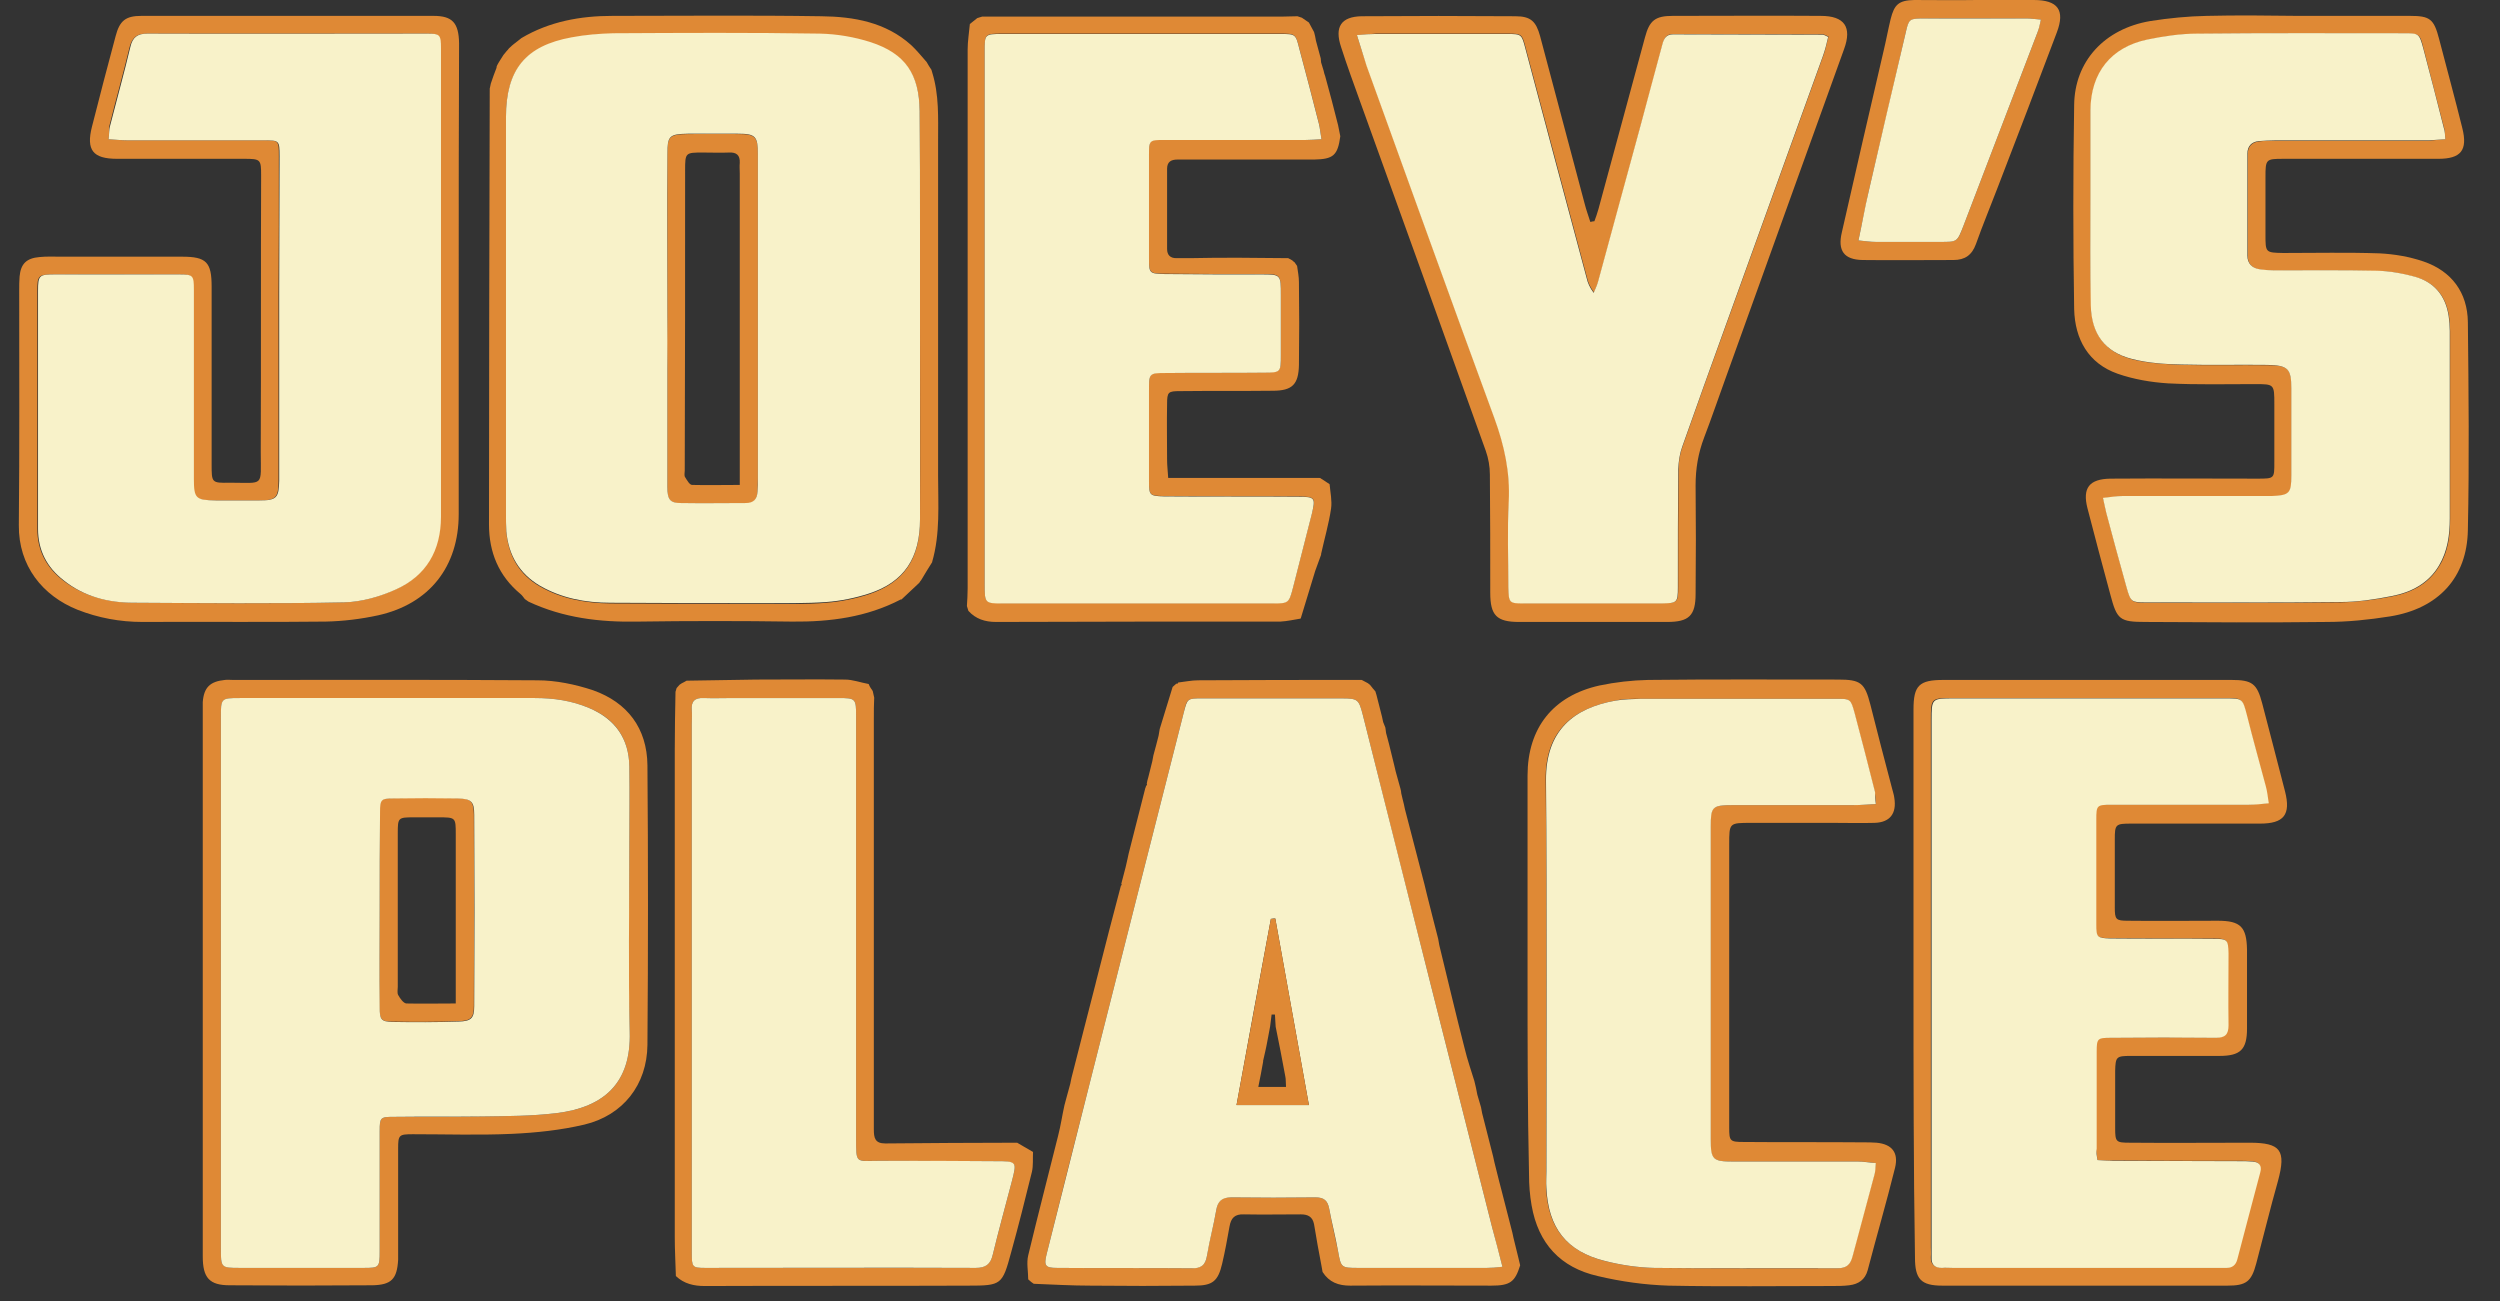
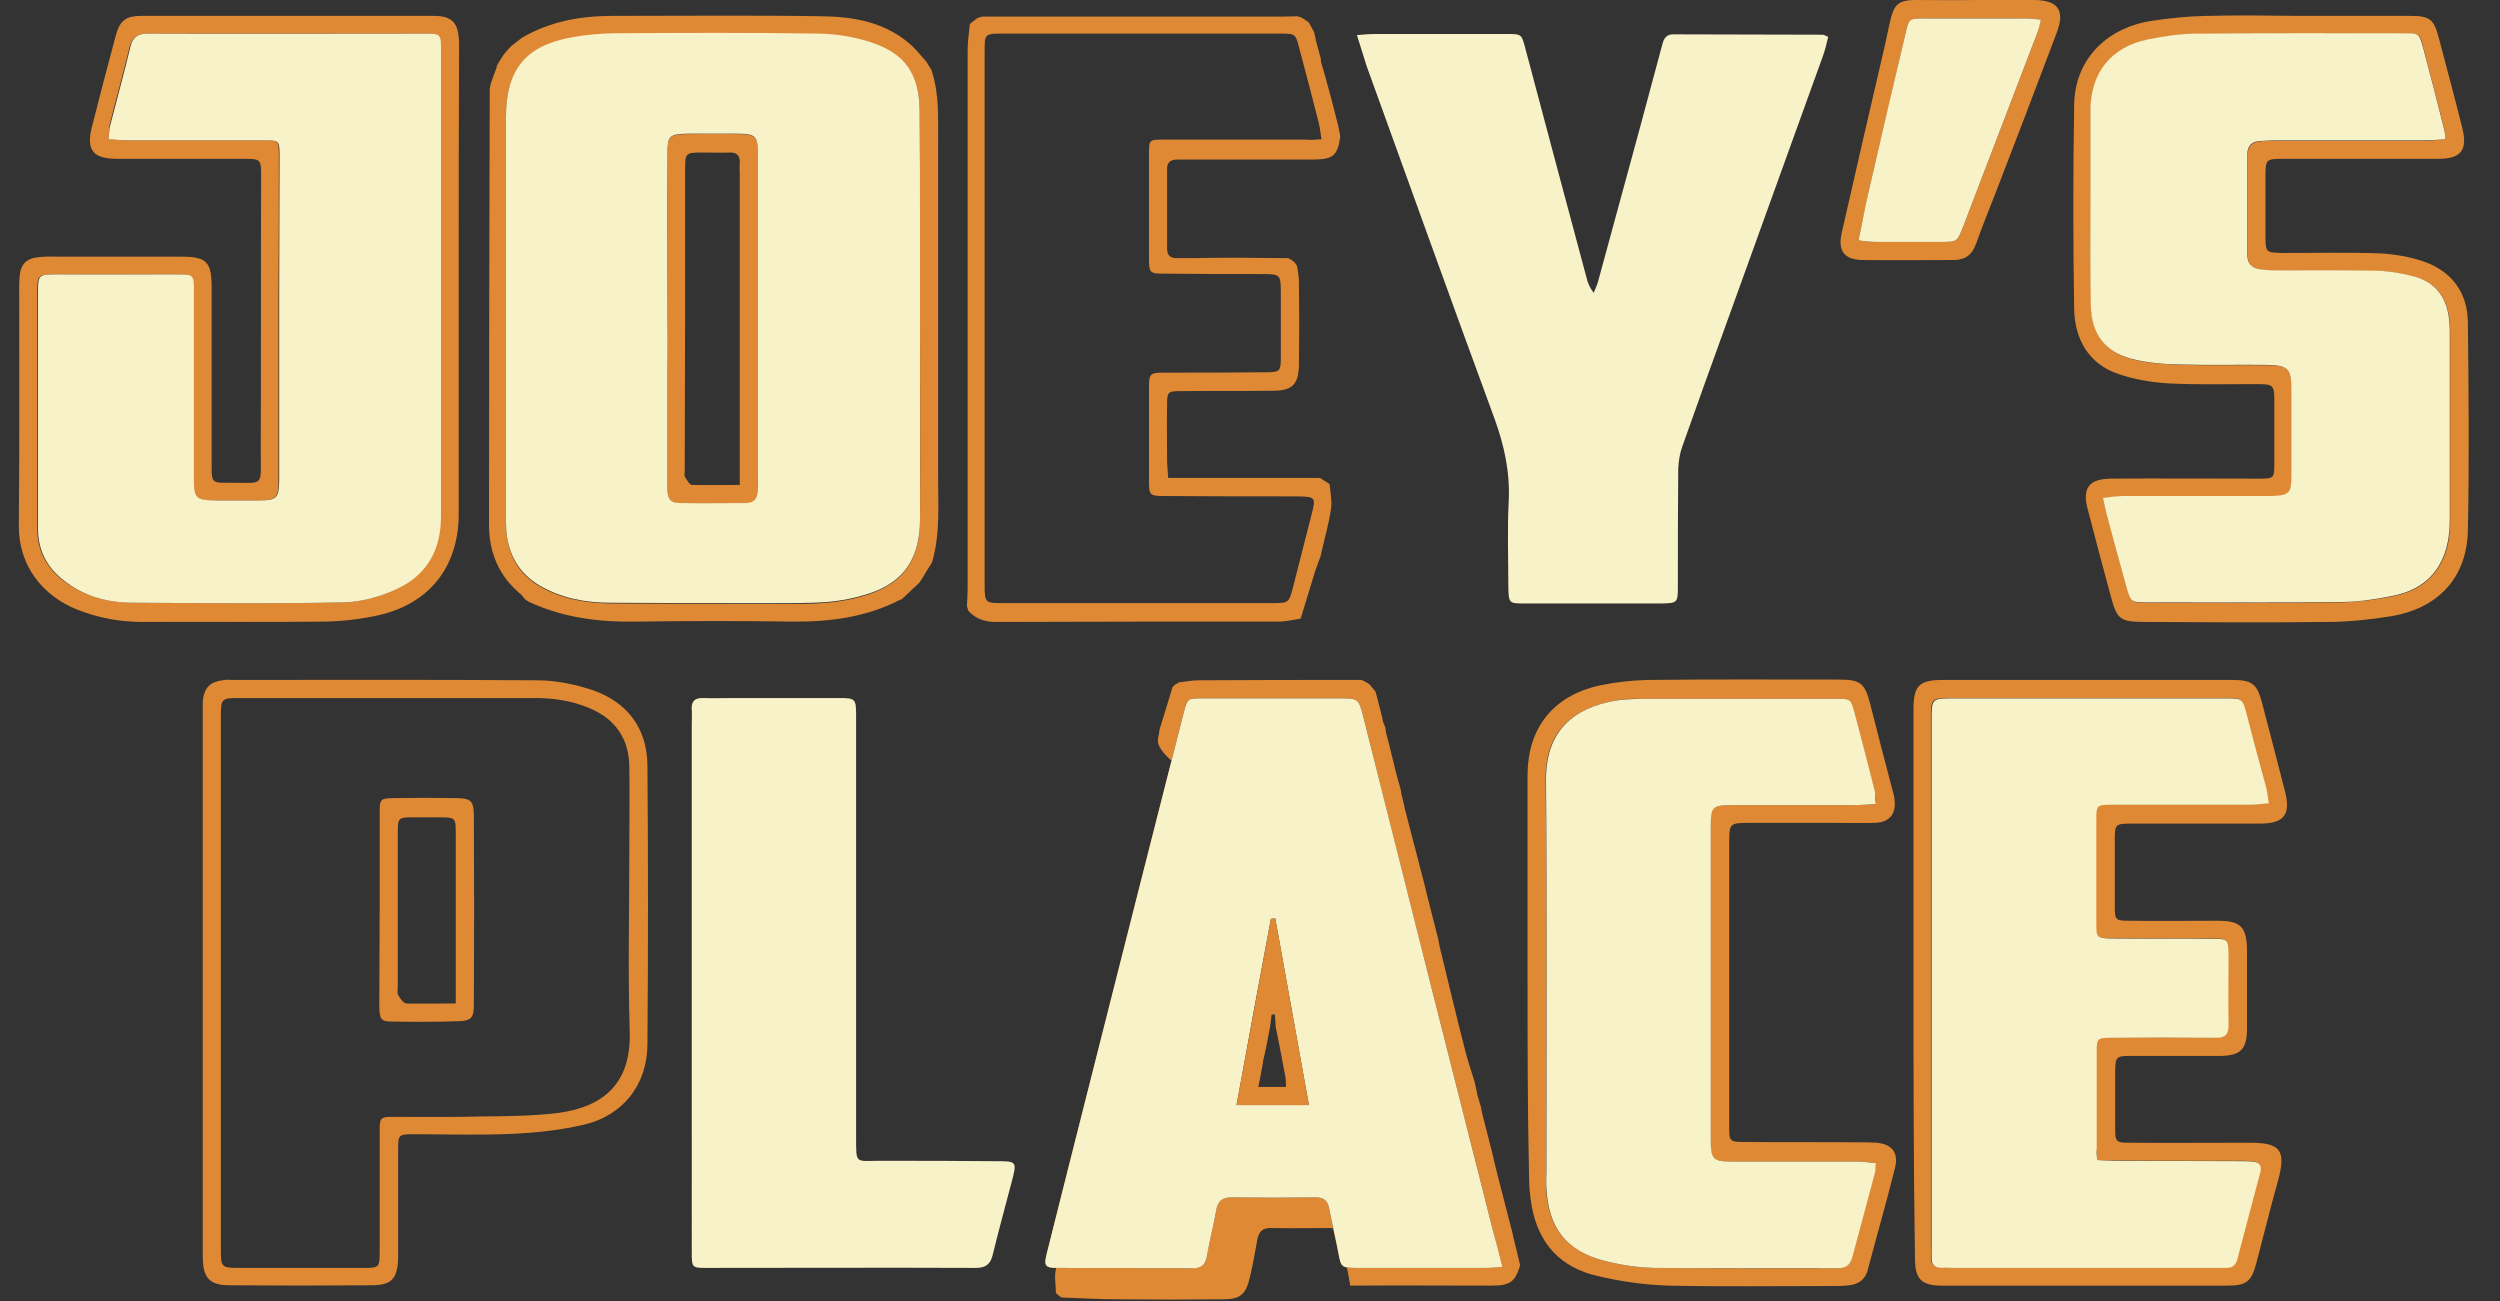
<svg xmlns="http://www.w3.org/2000/svg" version="1.1" id="Livello_1" x="0px" y="0px" viewBox="0 0 676.9 352.3" style="enable-background:new 0 0 676.9 352.3;" xml:space="preserve">
  <rect x="0" y="0" width="676.9" height="352.3" fill="#333333" stroke="none" />
  <style type="text/css">
	.st0{fill:#DF8935;}
	.st1{fill:#F8F2C9;}
</style>
  <g>
    <path class="st0" d="M124.2,76.7c0,20.8,0,41.7,0,62.5c0,14.2-7.9,24.3-21.8,27.4c-4.6,1-9.4,1.6-14.2,1.7   c-16.5,0.2-33.1,0-49.6,0.1c-6.1,0-12-1.1-17.6-3.3c-9.5-3.8-16-11.9-15.9-22.9C5.3,121,5.2,99.8,5.2,78.6c0-1.2,0-2.5,0.1-3.7   c0.3-3.5,1.9-5,5.4-5.3c1.9-0.2,3.9-0.1,5.9-0.1c10.9,0,21.8,0,32.7,0c6.6,0,8,1.5,8,8.1c0,16.1,0,32.1,0,48.2c0,4.9,0,5,4.9,4.9   c9.5,0,8.4,1.3,8.4-8.4c0.1-24.9,0-49.8,0.1-74.7c0-4.5-0.1-4.6-4.8-4.6c-11.4,0-22.8,0-34.2,0c-6.6,0-8.4-2.4-6.8-8.7   c2.1-8.2,4.2-16.4,6.4-24.5c1.1-4.2,2.7-5.5,7-5.5c26.4,0,52.7,0,79.1,0c5.1,0,6.8,1.9,6.9,7.4C124.2,33.3,124.2,55,124.2,76.7z    M29.4,37.7c1.9,0.1,3.4,0.3,5,0.3c12.3,0,24.5,0,36.8,0c4.3,0,4.3,0,4.3,4.3c0,12.5,0,25-0.1,37.5c0,16.8,0,33.6,0,50.4   c0,4.6-0.7,5.3-5.4,5.3c-3.9,0-7.8,0-11.8,0c-5.4,0-5.9-0.5-5.9-5.9c0-17,0-34.1,0-51.1c0-4-0.2-4.2-4.1-4.2   c-11.2,0-22.3-0.1-33.5,0c-4.4,0-4.6,0.3-4.6,4.5c0,21.5,0,42.9,0,64.4c0,5.8,2.4,10.4,6.9,13.9c5.5,4.3,12.1,6,18.9,6.1   c19,0.1,38,0.3,57-0.1c4.8-0.1,9.8-1.5,14.1-3.5c8.2-3.7,12.2-10.5,12.2-19.7c0-31.8,0-63.5,0-95.3c0-10.5,0-21.1,0-31.6   c0-3.6-0.3-3.9-3.7-3.9c-25.3,0-50.5,0-75.8,0c-2.7,0-3.9,1.1-4.6,3.6c-1.7,7.1-3.7,14.2-5.5,21.4C29.5,35.1,29.6,36.2,29.4,37.7z" />
    <path class="st0" d="M348.8,69.9c0.4,0.2,0.7,0.4,1.1,0.6c0.2,0.2,0.4,0.4,0.6,0.5c0.2,0.3,0.5,0.7,0.7,1c0.2,1.5,0.5,2.9,0.5,4.4   c0.1,7.5,0.1,15,0,22.4c-0.1,5.3-1.8,7-7.1,7c-8.3,0.1-16.7,0-25,0.1c-3.3,0-3.6,0.2-3.6,3.5c-0.1,5,0,10.1,0,15.1   c0,1.6,0.2,3.1,0.3,4.9c2.8,0,5.2,0,7.6,0c0.6,0,1.1,0,1.7,0c9.2,0,18.5,0,27.7,0c1.3,0,2.7,0,4,0l0.3,0.1l0.1,0.1   c0.3,0.2,0.5,0.3,0.8,0.5c0.5,0.3,1,0.7,1.5,1c0.2,2.2,0.7,4.5,0.4,6.6c-0.6,4.1-1.8,8.2-2.7,12.3v0.2c-0.5,1.5-1.1,2.9-1.6,4.4   c-1.3,4.3-2.6,8.5-3.9,12.8l-0.1,0.1c-1.8,0.3-3.6,0.7-5.4,0.8c-25.7,0-51.3,0-77,0.1c-3,0-5.5-0.8-7.5-3c-0.1-0.4-0.3-0.9-0.4-1.3   c0.1-1.6,0.2-3.2,0.2-4.8c0-48.6,0-97.3,0-145.9c0-2.3,0.4-4.6,0.6-6.9c0.7-0.5,1.3-1.1,2-1.6c0.4-0.1,0.9-0.3,1.3-0.4   c27,0,54,0,81,0c1.5,0,2.9-0.1,4.4-0.1c0.4,0.1,0.8,0.3,1.2,0.4c0.6,0.4,1.3,0.9,1.9,1.3c0.5,0.9,1,1.8,1.4,2.6   c0.2,0.8,0.4,1.5,0.5,2.3c0.4,1.6,0.9,3.2,1.3,4.8c0,0.4,0.1,0.7,0.1,1.1c0.2,0.8,0.5,1.5,0.7,2.3c0.1,0.5,0.2,0.9,0.4,1.4   c1.2,4.4,2.4,8.8,3.5,13.3c0.2,1,0.4,2,0.6,3c-0.7,5.2-1.9,6.2-7.1,6.3c-9.5,0-19.1,0-28.6,0c-2.8,0-5.6,0-8.4,0   c-1.7,0-2.8,0.6-2.8,2.5c0,7.2,0,14.4,0,21.7c0,1.7,0.9,2.5,2.5,2.5c1.2,0,2.4,0,3.7,0C331,69.7,339.9,69.8,348.8,69.9z    M357.8,37.7c-0.3-1.7-0.4-3.1-0.7-4.3c-1.7-6.8-3.5-13.5-5.3-20.3c-1-4-1.1-4-5.2-4c-25.1,0-50.3,0-75.4,0c-4.4,0-4.6,0.1-4.6,4.5   c0,15,0,29.9,0,44.9c0,33.2,0,66.5,0,99.7c0,5,0.1,5.1,4.8,5.1c24.4,0,48.8,0,73.2,0c4.3,0,4.4-0.1,5.5-4.3   c1.7-6.6,3.4-13.3,5.1-20c1.1-4.3,0.9-4.5-3.7-4.6c-12.1,0-24.3,0-36.4-0.1c-3.8,0-4-0.3-4-4c0-8.2,0-16.4,0-24.6   c0-4.7,0-4.8,4.6-4.8c8.8,0,17.7,0,26.5-0.1c4.6,0,4.6-0.1,4.6-4.8c0-5.4,0-10.8,0-16.2c0-5.6,0-5.6-5.4-5.6   c-8.7,0-17.4,0-26.1-0.1c-4,0-4.2-0.2-4.2-4.2c0-9.3,0-18.6,0-28c0-4.1,0-4.1,4.1-4.1c12.8,0,25.5,0,38.3,0   C354.8,38,356.1,37.8,357.8,37.7z" />
-     <path class="st0" d="M431.7,59.9c0.4-1.1,0.8-2.2,1.1-3.3c4.2-15.5,8.4-31,12.6-46.5c1.2-4.5,2.7-5.8,7.5-5.8   c13.4,0,26.7-0.1,40.1,0c6.4,0,8.5,3,6.3,9c-10.6,29.5-21.3,59-31.9,88.6c-2,5.5-3.9,11.1-6,16.6c-1.6,4.2-2.3,8.4-2.3,12.9   c0.1,9.8,0.1,19.6,0,29.4c0,5.9-1.8,7.6-7.7,7.6c-13.4,0-26.7,0-40.1,0c-6.1,0-7.8-1.8-7.8-7.9c0-10.7,0-21.3-0.1-32   c0-2.2-0.4-4.4-1.1-6.4c-11.3-31.5-22.6-63-34-94.5c-1.8-5-3.6-9.9-5.2-14.9c-1.8-5.4,0-8.2,5.6-8.3c13.9-0.1,27.7-0.1,41.6,0   c4.2,0,5.6,1.4,6.7,5.4c4,15.2,8.1,30.3,12.1,45.5c0.4,1.6,1,3.2,1.5,4.8C431,60,431.4,59.9,431.7,59.9z M367.4,9.5   c1,3.2,1.8,5.7,2.7,8.2c11.5,31.8,22.9,63.7,34.6,95.4c2.7,7.4,4.3,14.7,3.9,22.6c-0.4,7.7-0.1,15.4-0.1,23.2   c0,4.3,0.1,4.4,4.3,4.4c12.4,0,24.8,0,37.2,0c4.2,0,4.4-0.2,4.4-4.4c0-10.7,0-21.3,0.1-32c0-2,0.4-4.2,1.1-6.1   c3.9-11.1,7.9-22.2,11.9-33.2c8.7-24.2,17.5-48.4,26.2-72.6c0.6-1.6,0.9-3.4,1.4-5.1c-0.8-0.3-1.2-0.6-1.5-0.6   c-13.5,0-27-0.1-40.5-0.1c-1.9,0-2.5,1.1-2.9,2.7c-2,7.6-4,15.2-6.1,22.7c-3.7,13.8-7.5,27.7-11.3,41.5c-0.3,1-0.8,2-1.2,3.1   c-1.1-1.5-1.6-2.7-1.9-4c-5.5-20.7-11.1-41.4-16.6-62.2c-1-3.8-1-3.9-4.9-3.9c-11.9,0-23.8,0-35.7,0C371,9.2,369.7,9.4,367.4,9.5z" />
    <path class="st0" d="M622.3,4.3c10.1,0,20.1,0,30.2,0c5.4,0,6.5,0.8,7.9,6.2c2.1,8.1,4.3,16.1,6.3,24.2c1.5,6-0.4,8.3-6.5,8.3   c-14,0-28,0-41.9,0c-4.8,0-4.9,0.1-4.9,5c0,5.2,0,10.3,0,15.5c0,4.9,0,4.9,4.8,5c8.7,0,17.4-0.2,26.1,0.1c4,0.2,8.1,0.9,11.9,2.2   c7.6,2.6,11.9,8.4,12,16.4c0.2,18.8,0.4,37.5,0,56.3c-0.2,12.9-8,21.3-21.1,23.4c-5.7,0.9-11.4,1.5-17.2,1.5   c-16.3,0.2-32.6,0.1-48.9,0c-7.1,0-7.8-0.6-9.6-7.4c-2.1-7.8-4.2-15.6-6.2-23.4c-1.4-5.5,0.5-7.9,6.2-8c13.2-0.1,26.5,0,39.7,0   c4.8,0,4.7,0,4.7-4.6c0-5.2,0-10.3,0-15.5c0-5.5,0-5.5-5.3-5.5c-7.8,0-15.7,0.2-23.5-0.2c-4.6-0.3-9.3-1.1-13.6-2.6   c-8-2.8-11.6-9.4-11.8-17.5c-0.3-18.4-0.3-36.8,0-55.2c0.1-11.9,8.2-20.7,20.6-22.8c5.1-0.8,10.2-1.3,15.3-1.4   C605.7,4.1,614,4.2,622.3,4.3L622.3,4.3z M662.1,37.7c-0.1-1.2-0.1-2.1-0.3-2.9c-1.9-7.2-3.7-14.5-5.6-21.7c-1-4-1.1-4-5.3-4   c-18.6,0-37.3-0.1-55.9,0.1c-4.5,0-9.1,0.7-13.5,1.6c-9.9,2.1-15.3,9-15.4,19.1c0,7.8,0,15.7,0,23.5c0,9.8-0.1,19.6,0.1,29.4   c0.2,7.7,3.8,12.6,11.2,14.5c4.3,1.1,8.9,1.3,13.4,1.5c7.7,0.2,15.4,0,23.2,0.1c5.6,0,6.4,0.9,6.5,6.4c0,7.8,0,15.7,0,23.5   c0,4.9-0.5,5.4-5.4,5.6c-1.1,0-2.2,0-3.3,0c-12.4,0-24.8,0-37.1,0c-1.6,0-3.2,0.3-5.2,0.5c0.4,1.8,0.6,3,0.9,4.1   c1.8,6.7,3.6,13.5,5.5,20.2c1.1,3.9,1.3,4,5.3,4c17.5,0,35.1,0.1,52.6-0.1c4.6-0.1,9.3-0.7,13.8-1.6c5.3-1,10-3.4,12.9-8.3   c2.4-3.9,2.9-8.3,2.9-12.7c0-16.9,0-33.8,0-50.8c0-1.3-0.1-2.7-0.3-4c-0.8-5.5-3.9-9.3-9.2-10.7c-3.3-0.9-6.7-1.6-10.1-1.6   c-9.3-0.2-18.6-0.1-27.9-0.1c-1.3,0-2.7-0.1-4-0.3c-2-0.3-3.3-1.5-3.3-3.7c0-9.2,0-18.4,0-27.6c0-2,1.1-3.2,3.1-3.4   c1.5-0.2,2.9-0.2,4.4-0.2c13.9,0,27.7,0,41.6,0C659,38,660.4,37.8,662.1,37.7z" />
    <path class="st0" d="M535.2,0c5.1,0,10.3,0,15.4,0c6.6,0,8.6,2.7,6.3,8.8C551.6,22.9,546.2,37,540.8,51c-1.9,5-4,10-5.8,15.1   c-1.1,3-3,4.3-6.1,4.3c-8.2,0-16.4,0.1-24.6,0c-5-0.1-6.8-2.5-5.6-7.5c3.7-16.4,7.5-32.7,11.3-49.1c0.7-2.9,1.2-5.7,1.9-8.6   c1-4,2.2-5.1,6.4-5.2C523.9,0,529.5,0.1,535.2,0L535.2,0z M503.2,65.1c1.9,0.2,3.3,0.4,4.7,0.4c5.8,0,11.5,0,17.3,0   c4.7,0,4.8,0,6.4-4.3c6.7-17.5,13.4-35,20.1-52.5c0.4-1,0.5-2,0.9-3.4C551,5.2,550,5,548.9,5c-9.4,0-18.9-0.1-28.3,0   c-3.6,0-3.8,0.3-4.6,3.8c-3.3,14.4-6.7,28.9-10.1,43.3C505,56.3,504.2,60.5,503.2,65.1z" />
    <path class="st0" d="M135.1,16.8c0.4-0.6,0.8-1.3,1.2-1.9c0.3-0.4,0.6-0.7,0.9-1.1c0.2-0.2,0.4-0.4,0.6-0.7c0.5-0.5,1.1-1,1.6-1.4   l-0.1,0.1c0.6-0.5,1.3-1,1.9-1.5c7.6-4.5,16-6,24.6-6c18.9,0,37.7-0.2,56.6,0.1c8.8,0.1,17.4,1.6,24.3,7.8c1.5,1.4,2.8,3,4.2,4.6   c0.4,0.7,0.8,1.4,1.3,2.1c0.1,0.2,0.1,0.5,0.2,0.7c1.9,6.1,1.6,12.3,1.6,18.5c0,30.2,0,60.5,0,90.7c0,7.8,0.6,15.7-1.6,23.3v0.1   c-1,1.6-2,3.2-3,4.9c-0.2,0.2-0.3,0.4-0.5,0.7c-1.6,1.5-3.2,3-4.8,4.5h-0.2c-9.2,4.8-19.1,6.1-29.4,6c-13.9-0.2-27.9-0.2-41.8,0   c-10.3,0.2-20.2-1-29.6-5.4c-0.3-0.2-0.7-0.5-1-0.7c-0.4-0.5-0.7-1-1.2-1.4c-5.9-4.9-8.5-11.3-8.5-18.8c0-39.3,0.1-78.7,0.2-118   c0.1-0.5,0.2-0.9,0.3-1.4c0.5-1.5,1-2.9,1.6-4.4l-0.1,0.1C134.5,17.8,134.8,17.3,135.1,16.8z M249.1,85.8c0-7.8,0-15.7,0-23.5   c0-10.7,0-21.3-0.1-32c-0.1-10-3.8-15.6-13.3-18.7c-4.4-1.4-9.1-2.2-13.7-2.3c-18.6-0.3-37.3-0.2-55.9-0.1c-3.8,0-7.6,0.4-11.3,1.1   C142.2,12.6,137,19,137,31.9c0,35.8,0,71.6,0,107.4c0,1.6,0,3.2,0.1,4.8c0.6,6.4,3.4,11.4,9.1,14.7c5.9,3.4,12.4,4.5,19.1,4.6   c13.9,0.1,27.7,0.1,41.6,0.1c5.6,0,11.3,0.2,16.9-0.3c3.9-0.3,7.8-1.1,11.5-2.3c9.5-3.2,13.8-9.6,13.8-20.1   C249.2,122.3,249.1,104.1,249.1,85.8z" />
    <path class="st0" d="M180.7,85.9c0-14.7,0-29.4,0-44.1c0-4.9,0.5-5.4,5.5-5.5c4.5,0,9.1-0.1,13.6,0c4.8,0,5.4,0.7,5.4,5.6   c0,19.1,0,38.2,0,57.4c0,10.1,0,20.1,0,30.2c0,1.2-0.1,2.4-0.1,3.7c-0.1,2-1,3.2-3.2,3.1c-5.9,0-11.8,0.1-17.6,0   c-2.9-0.1-3.6-1-3.6-4.3c0-10.8,0-21.6,0-32.4C180.6,95,180.6,90.4,180.7,85.9C180.6,85.9,180.6,85.9,180.7,85.9z M200.3,131.3   c0-2.1,0-3.5,0-4.9c0-26.5,0-53,0-79.4c0-1-0.1-2,0-2.9c0.1-2.1-0.9-2.9-2.9-2.8c-2.3,0.1-4.7,0-7,0c-4.8,0-4.9,0-4.9,4.8   c0,27.1,0,54.2-0.1,81.3c0,0.6-0.2,1.4,0.1,1.8c0.5,0.8,1.2,2.1,1.9,2.1C191.6,131.4,195.7,131.3,200.3,131.3z" />
    <g>
      <path class="st1" d="M29.4,37.7c0.2-1.5,0.1-2.6,0.4-3.6c1.8-7.1,3.8-14.2,5.5-21.4c0.6-2.6,1.9-3.6,4.6-3.6    c25.3,0.1,50.5,0,75.8,0c3.4,0,3.7,0.3,3.7,3.9c0,10.5,0,21.1,0,31.6c0,31.8,0,63.5,0,95.3c0,9.2-4,16-12.2,19.7    c-4.4,2-9.4,3.4-14.1,3.5c-19,0.4-38,0.2-57,0.1c-6.9,0-13.4-1.7-18.9-6.1c-4.5-3.5-6.9-8.1-6.9-13.9c0-21.5,0-42.9,0-64.4    c0-4.3,0.3-4.5,4.6-4.5c11.2,0,22.3,0,33.5,0c3.9,0,4.1,0.2,4.1,4.2c0,17,0,34.1,0,51.1c0,5.4,0.5,5.8,5.9,5.9c3.9,0,7.8,0,11.8,0    c4.7,0,5.3-0.7,5.4-5.3c0-16.8,0-33.6,0-50.4c0-12.5,0.1-25,0.1-37.5c0-4.3-0.1-4.3-4.3-4.3c-12.3,0-24.5,0-36.8,0    C32.8,38,31.3,37.8,29.4,37.7z" />
-       <path class="st1" d="M357.8,37.7c-1.7,0.1-3,0.2-4.3,0.2c-12.8,0-25.5,0-38.3,0c-4,0-4.1,0.1-4.1,4.1c0,9.3,0,18.6,0,28    c0,4,0.1,4.1,4.2,4.2c8.7,0.1,17.4,0.1,26.1,0.1c5.4,0,5.4,0,5.4,5.6c0,5.4,0,10.8,0,16.2c0,4.7,0,4.8-4.6,4.8    c-8.8,0.1-17.7,0-26.5,0.1c-4.6,0-4.6,0.1-4.6,4.8c0,8.2,0,16.4,0,24.6c0,3.7,0.2,3.9,4,4c12.1,0.1,24.3,0,36.4,0.1    c4.6,0,4.7,0.3,3.7,4.6c-1.7,6.6-3.4,13.3-5.1,20c-1.1,4.2-1.2,4.3-5.5,4.3c-24.4,0-48.8,0-73.2,0c-4.7,0-4.8-0.1-4.8-5.1    c0-33.2,0-66.5,0-99.7c0-15,0-29.9,0-44.9c0-4.4,0.1-4.5,4.6-4.5c25.1,0,50.3,0,75.4,0c4.2,0,4.2,0,5.2,4    c1.8,6.8,3.6,13.5,5.3,20.3C357.4,34.7,357.5,36,357.8,37.7z" />
      <path class="st1" d="M367.4,9.5c2.3-0.2,3.6-0.3,5-0.3c11.9,0,23.8,0,35.7,0c3.9,0,3.9,0.1,4.9,3.9c5.5,20.7,11,41.4,16.6,62.2    c0.3,1.3,0.8,2.5,1.9,4c0.4-1,0.9-2,1.2-3.1c3.8-13.8,7.5-27.7,11.3-41.5c2-7.6,4.1-15.1,6.1-22.7c0.4-1.6,1.1-2.7,2.9-2.7    c13.5,0,27,0.1,40.5,0.1c0.3,0,0.7,0.2,1.5,0.6c-0.4,1.7-0.8,3.4-1.4,5.1c-8.7,24.2-17.5,48.4-26.2,72.6c-4,11.1-8,22.1-11.9,33.2    c-0.7,1.9-1,4-1.1,6.1c-0.1,10.7-0.1,21.3-0.1,32c0,4.2-0.2,4.3-4.4,4.4c-12.4,0-24.8,0-37.2,0c-4.1,0-4.2-0.1-4.3-4.4    c0-7.7-0.3-15.5,0.1-23.2c0.4-7.9-1.2-15.2-3.9-22.6c-11.7-31.8-23.1-63.6-34.6-95.4C369.2,15.2,368.4,12.7,367.4,9.5z" />
      <path class="st1" d="M662.1,37.7c-1.7,0.1-3.1,0.2-4.5,0.3c-13.9,0-27.7,0-41.6,0c-1.5,0-2.9,0.1-4.4,0.2c-2,0.2-3.1,1.4-3.1,3.4    c0,9.2,0,18.4,0,27.6c0,2.2,1.3,3.4,3.3,3.7c1.3,0.2,2.7,0.3,4,0.3c9.3,0,18.6-0.1,27.9,0.1c3.4,0.1,6.8,0.7,10.1,1.6    c5.4,1.5,8.4,5.3,9.2,10.7c0.2,1.3,0.3,2.7,0.3,4c0,16.9,0,33.8,0,50.8c0,4.5-0.6,8.8-2.9,12.7c-2.9,4.9-7.6,7.3-12.9,8.3    c-4.5,0.9-9.2,1.6-13.8,1.6c-17.5,0.2-35.1,0.1-52.6,0.1c-4,0-4.2-0.1-5.3-4c-1.9-6.7-3.7-13.5-5.5-20.2c-0.3-1.2-0.5-2.3-0.9-4.1    c2-0.2,3.6-0.5,5.2-0.5c12.4,0,24.8,0,37.1,0c1.1,0,2.2,0,3.3,0c4.9-0.2,5.4-0.7,5.4-5.6c0-7.8,0-15.7,0-23.5    c0-5.4-0.9-6.3-6.5-6.4c-7.7-0.1-15.5,0.1-23.2-0.1c-4.5-0.1-9.1-0.4-13.4-1.5c-7.4-1.9-11-6.7-11.2-14.5    c-0.2-9.8-0.1-19.6-0.1-29.4c0-7.8,0-15.7,0-23.5c0.1-10.1,5.5-17,15.4-19.1c4.4-0.9,9-1.6,13.5-1.6C613.5,8.9,632.2,9,650.8,9    c4.1,0,4.2,0,5.3,4c1.9,7.2,3.8,14.5,5.6,21.7C662,35.6,662,36.5,662.1,37.7z" />
      <path class="st1" d="M503.2,65.1c1-4.6,1.7-8.8,2.7-13c3.3-14.4,6.7-28.9,10.1-43.3c0.8-3.6,1-3.8,4.6-3.8c9.4,0,18.9,0,28.3,0    c1.1,0,2.1,0.2,3.7,0.3c-0.3,1.4-0.5,2.4-0.9,3.4c-6.7,17.5-13.4,35-20.1,52.5c-1.7,4.4-1.7,4.3-6.4,4.3c-5.8,0-11.5,0-17.3,0    C506.5,65.5,505.1,65.3,503.2,65.1z" />
      <path class="st1" d="M249.1,85.8c0,18.3,0,36.5,0,54.8c0,10.5-4.3,17-13.8,20.1c-3.7,1.2-7.6,2-11.5,2.3    c-5.6,0.4-11.3,0.3-16.9,0.3c-13.9,0-27.7,0-41.6-0.1c-6.7,0-13.2-1.2-19.1-4.6c-5.6-3.3-8.5-8.3-9.1-14.7    c-0.1-1.6-0.1-3.2-0.1-4.8c0-35.8,0-71.6,0-107.4c0-12.8,5.2-19.3,17.8-21.6c3.7-0.7,7.5-1,11.3-1.1c18.6-0.1,37.3-0.2,55.9,0.1    c4.6,0.1,9.3,0.9,13.7,2.3c9.5,3.1,13.2,8.7,13.3,18.7c0.1,10.7,0.1,21.3,0.1,32C249.1,70.1,249.1,78,249.1,85.8z M180.7,85.9    C180.6,85.9,180.6,85.9,180.7,85.9c0,4.5,0,9.1,0,13.6c0,10.8,0,21.6,0,32.4c0,3.3,0.7,4.3,3.6,4.3c5.9,0.1,11.8,0,17.6,0    c2.2,0,3.1-1.1,3.2-3.1c0.1-1.2,0.1-2.4,0.1-3.7c0-10.1,0-20.1,0-30.2c0-19.1,0-38.2,0-57.4c0-4.9-0.6-5.6-5.4-5.6    c-4.5,0-9.1,0-13.6,0c-5,0.1-5.5,0.6-5.5,5.5C180.6,56.5,180.7,71.2,180.7,85.9z" />
    </g>
    <g>
      <path class="st0" d="M518.1,266c0-24.6,0-49.3,0-73.9c0-6.5,1.5-8,8.1-8c26,0,52,0,78,0c5.6,0,6.9,1,8.3,6.3    c2.1,7.9,4.1,15.9,6.2,23.9c1.6,6.3-0.3,8.7-6.8,8.7c-11.6,0-23.3,0-34.9,0c-4.2,0-4.4,0.2-4.4,4.3c0,6.1,0,12.3,0,18.4    c0,3.3,0.3,3.6,3.6,3.6c8.1,0.1,16.2,0,24.3,0c6.2,0,7.8,1.7,7.9,7.9c0,7.1,0,14.2,0,21.3c0,5.7-1.8,7.4-7.5,7.4    c-8,0-15.9,0-23.9,0c-4,0-4.2,0.2-4.3,4.1c0,5.1,0,10.3,0,15.4c0,3.8,0.2,4,4,4c10.8,0.1,21.6,0,32.4,0c8.5,0,9.9,2.1,7.7,10.3    c-2.1,7.4-3.9,14.9-5.9,22.4c-1.3,4.9-2.7,6-7.8,6c-25.7,0-51.5,0-77.2,0c-5.8,0-7.4-1.8-7.4-7.6    C518.1,315.8,518.1,290.9,518.1,266L518.1,266z M567.9,314.1c-0.1-1.3-0.4-2.2-0.4-3.2c0-8.7-0.1-17.4,0-26.1c0-3.8,0.2-3.9,4-3.9    c9.4,0,18.9-0.1,28.3,0c2.5,0,3.5-0.9,3.4-3.4c-0.1-6.5,0-13,0-19.5c0-3.7-0.3-3.9-4.1-3.9c-9.3,0-18.6,0-27.9-0.1    c-3.6,0-3.8-0.3-3.8-3.8c0-9.4,0-18.9,0-28.3c0-4,0.1-4.1,4.2-4.1c12.4,0,24.8,0,37.1,0c1.7,0,3.3-0.2,5.4-0.4    c-0.3-1.8-0.4-3.3-0.8-4.6c-1.7-6.4-3.4-12.8-5.1-19.2c-1.2-4.6-1.1-4.6-5.8-4.6c-24.5,0-49,0-73.6,0c-6,0-6,0-6,6    c0,47.6,0,95.1,0,142.7c0,0.9,0.1,1.7,0,2.6c-0.1,2,0.9,2.9,2.8,2.9c1,0,2,0,2.9,0c24,0,48.1,0,72.1,0c0.6,0,1.2,0,1.8,0    c1.7,0.1,2.8-0.7,3.2-2.4c2.1-7.8,4.1-15.6,6.2-23.5c0.5-1.9-0.3-2.8-2.2-2.9c-1.1-0.1-2.2-0.1-3.3-0.1c-11.4,0-22.8,0-34.2-0.1    C570.9,314.3,569.5,314.2,567.9,314.1z" />
      <path class="st0" d="M413.6,264.4c0-18.1,0-36.3,0-54.4c0-12.9,6.9-21.6,19.5-24.4c4.3-0.9,8.7-1.4,13.1-1.5    c17.2-0.2,34.3-0.1,51.5-0.1c6.1,0,7.2,0.9,8.7,6.7c1.9,7.6,3.9,15.2,5.9,22.8c0.2,0.8,0.5,1.7,0.6,2.5c0.7,4.3-1.2,6.7-5.4,6.8    c-3.7,0.1-7.4,0-11,0c-7.5,0-15,0-22.4,0c-5.9,0-5.9,0-5.9,5.8c0,17.4,0,34.8,0,52.2c0,8.2,0,16.4,0,24.6c0,3.5,0.2,3.8,3.8,3.8    c10.8,0.1,21.6,0,32.4,0.1c1.2,0,2.5,0,3.7,0.1c4.2,0.4,6,2.7,5,6.8c-2.3,9.3-5,18.5-7.4,27.7c-0.7,2.6-2.5,3.8-5,4.1    c-1.6,0.2-3.2,0.2-4.8,0.2c-14.7,0-29.4,0.2-44.1-0.1c-6.4-0.2-12.9-1.1-19.2-2.6c-10.1-2.3-16.1-8.8-17.9-19.1    c-0.5-2.8-0.7-5.6-0.7-8.4C413.6,300.2,413.6,282.3,413.6,264.4z M507.9,217.7c-0.1-1.4-0.1-2.3-0.3-3.2    c-1.8-7.1-3.6-14.2-5.5-21.3c-1.1-4-1.1-4-5.2-4c-17.5,0-35.1,0-52.6,0c-2.3,0-4.7,0-7,0.5c-11.2,2.1-19,8-18.8,21.6    c0.4,35.3,0.1,70.6,0.1,105.9c0,1.5,0,2.9,0,4.4c0.5,10.7,5.4,17.1,15.8,19.8c4.4,1.1,8.9,1.8,13.4,1.9    c16.5,0.2,33.1,0.1,49.6,0.1c2.4,0,3.5-0.9,4.1-3.2c1.9-7.5,4-14.9,6-22.4c0.2-0.8,0.2-1.6,0.3-2.9c-1.7-0.2-3.3-0.4-4.8-0.4    c-11.3,0-22.6,0-33.8,0c-5.6,0-6.1-0.5-6.1-6.1c0-28.2,0-56.4,0-84.6c0-5.4,0.4-5.8,6-5.8c10.9,0,21.8,0,32.7,0    C503.7,217.9,505.7,217.8,507.9,217.7z" />
-       <path class="st0" d="M236.3,187.1c0.1,0.6,0.3,1.2,0.4,1.8c-0.1,1.8-0.1,3.7-0.1,5.5c0,26.8,0,53.7,0,80.5c0,10.3,0,20.6,0,30.9    c0,2.3,0.3,3.8,3.1,3.8c11.9-0.1,23.8-0.2,35.7-0.2c1.4,0.8,2.9,1.7,4.3,2.5c-0.1,1.8,0.1,3.7-0.3,5.4c-1.8,7.3-3.6,14.5-5.6,21.7    c-2.4,8.9-2.6,9.1-11.7,9.1c-23.8,0.1-47.6,0-71.3,0.1c-2.9,0-5.6-0.6-7.8-2.7l0,0c-0.1-3.5-0.3-7.1-0.3-10.6    c0-43.9,0-87.9,0-131.8c0-5.3,0.1-10.5,0.2-15.8c0.1-0.3,0.2-0.7,0.3-1c0.3-0.3,0.5-0.6,0.8-0.9c0.2-0.1,0.4-0.3,0.6-0.4    c0.4-0.2,0.8-0.4,1.3-0.7c6.2-0.1,12.5-0.2,18.7-0.3c8.1,0,16.1-0.1,24.2,0c2.1,0,4.2,0.8,6.4,1.2    C235.5,186,235.9,186.5,236.3,187.1z M187.3,265.9c0,24.4,0,48.8,0,73.2c0,4,0.2,4.2,3.7,4.2c24.4,0,48.8,0,73.2,0    c2.7,0,4-1.1,4.6-3.6c1.6-6.5,3.4-13.1,5.1-19.6c1.5-5.6,1.5-5.6-4.5-5.7c-10.4,0-20.8-0.1-31.3-0.1c-6.6,0-6.3,0.9-6.3-6.3    c0-38,0-76,0-114c0-4.9-0.1-5-4.9-5c-9.4,0-18.9,0-28.3,0c-2.7,0-5.4,0.1-8.1,0c-2.4-0.1-3.4,0.9-3.2,3.3c0.1,1.2,0,2.5,0,3.7    C187.3,219.3,187.3,242.6,187.3,265.9z" />
      <path class="st0" d="M54.9,266.2c0-24.3,0-48.5,0-72.8c0-1.1,0-2.2,0-3.3c0.3-4,2-5.6,6-6c0.7-0.1,1.5,0,2.2,0    c27.5,0,54.9-0.1,82.4,0.1c5,0,10.3,1.1,15.1,2.7c9.3,3.3,14.6,10.3,14.7,20.3c0.2,25.2,0.2,50.5,0,75.7    c-0.1,10.8-6.6,19.1-17.1,21.6c-6.4,1.5-13,2.2-19.6,2.5c-8.9,0.4-17.9,0.1-26.8,0.1c-3.8,0-4,0.2-4,3.9c0,8.9,0,17.9,0,26.8    c0,1.1,0,2.2,0,3.3c-0.3,5.2-1.8,6.8-7,6.9c-12.9,0.1-25.7,0.1-38.6,0c-5.5,0-7.3-2-7.3-7.8C54.9,315.7,54.9,290.9,54.9,266.2    L54.9,266.2z M59.8,265.8L59.8,265.8c0,24,0,48.1,0,72.1c0,5.3,0,5.4,5.2,5.4c11.2,0,22.3,0,33.5,0c4.1,0,4.3-0.1,4.3-4.4    c0-10.9,0-21.8,0-32.7c0-3.6,0.2-3.8,3.7-3.8c8,0,15.9,0.1,23.9-0.1c6.7-0.1,13.5-0.1,20.2-0.9c13.3-1.6,20.3-8.5,19.9-22    c-0.5-16.5-0.1-33.1-0.1-49.7c0-7.4,0.1-14.7,0-22.1c-0.1-7.6-3.8-13-10.9-15.9c-4.7-2-9.6-2.7-14.7-2.7c-26.6,0-53.2,0-79.8,0    c-5.1,0-5.2,0-5.2,5.4C59.8,218.2,59.8,242,59.8,265.8z" />
      <path class="st0" d="M102.8,245.9c0-8.7,0-17.4,0-26.1c0-3.4,0.3-3.6,3.5-3.7c5.9-0.1,11.7-0.1,17.6,0c3.6,0.1,4.3,0.8,4.4,4.4    c0.1,17.3,0.1,34.5,0,51.8c0,3.3-0.8,4.1-4.2,4.2c-6,0.2-12,0.2-18,0.1c-2.9,0-3.3-0.6-3.4-4C102.7,263.8,102.8,254.8,102.8,245.9    L102.8,245.9z M123.4,271.7c0-2,0-3.3,0-4.6c0-13.7,0-27.5,0-41.2c0-4.6,0-4.6-4.8-4.6c-2.2,0-4.4,0-6.6,0c-4.2,0-4.3,0.1-4.3,4.3    c0,13.9,0,27.7,0,41.6c0,0.7-0.2,1.6,0.1,2.2c0.5,0.9,1.4,2.2,2.2,2.3C114.2,271.8,118.5,271.7,123.4,271.7z" />
-       <path class="st0" d="M313.7,199.2c0.1-0.6,0.2-1.2,0.3-1.8c1.2-3.8,2.3-7.6,3.5-11.4c0.3-0.3,0.7-0.6,1-0.9c0.3,0.1,0.4,0,0.5-0.3    c1.8-0.2,3.6-0.6,5.4-0.6c14.8-0.1,29.5-0.1,44.3-0.1c0.6,0.3,1.1,0.6,1.7,0.9c0.2,0.2,0.4,0.3,0.6,0.5c0.5,0.6,0.9,1.2,1.4,1.7    c0.1,0.3,0.2,0.7,0.3,1c0.5,2,1,3.9,1.5,5.9c0.1,0.5,0.2,0.9,0.3,1.4c0.2,0.5,0.4,1,0.6,1.5c0.1,0.5,0.1,1,0.2,1.5    c0.1,0.4,0.2,0.7,0.3,1.1c0.2,0.6,0.3,1.3,0.5,1.9c0.5,1.9,0.9,3.8,1.4,5.7c0.1,0.6,0.3,1.1,0.4,1.7c0.4,1.6,0.9,3.1,1.3,4.7    c0.1,0.4,0.2,0.8,0.2,1.2c0.2,1,0.5,2,0.7,2.9c0.1,0.5,0.2,0.9,0.3,1.4c1.8,6.8,3.5,13.6,5.3,20.4c0.2,0.8,0.4,1.6,0.6,2.5    c1,4.1,2.1,8.2,3.1,12.2c0.1,0.6,0.2,1.1,0.3,1.7c2.3,9.4,4.5,18.8,6.9,28.1c0.7,2.9,1.7,5.8,2.6,8.7c0.3,1.2,0.6,2.5,0.8,3.7    c0.3,1.1,0.7,2.3,1,3.4c0.1,0.5,0.2,1.1,0.3,1.6c1,3.9,2,7.9,3,11.8c0.1,0.5,0.2,0.9,0.3,1.4c0.4,1.7,0.9,3.5,1.3,5.2    c0.2,0.8,0.4,1.5,0.6,2.3c1,3.9,2,7.8,3,11.7c0.1,0.5,0.2,0.9,0.3,1.4c0.4,1.8,0.9,3.5,1.3,5.3c0.2,0.7,0.3,1.4,0.5,2.1    c-1.4,4.5-2.7,5.5-7.8,5.5c-12.7,0-25.5-0.1-38.2,0c-3.2,0-5.7-0.9-7.5-3.7c-0.1-0.6-0.2-1.1-0.3-1.7c-0.7-3.7-1.4-7.4-2-11.2    c-0.4-2.1-1.7-2.7-3.6-2.7c-5.1,0-10.3,0.1-15.4,0c-2.5-0.1-3.5,1-3.9,3.3c-0.6,3.4-1.2,6.7-2,10.1c-1.1,4.7-2.6,5.9-7.4,5.9    c-9.4,0.1-18.8,0.1-28.2,0c-5.1,0-10.2-0.3-15.4-0.5c-0.2-0.2-0.5-0.3-0.7-0.5c-0.3-0.2-0.5-0.5-0.8-0.7l0,0c0-2.2-0.5-4.4,0-6.5    c2.6-10.8,5.4-21.6,8.1-32.4c0.7-2.7,1.1-5.5,1.7-8.2c0.1-0.5,0.3-1,0.4-1.5c0.4-1.5,0.8-2.9,1.2-4.4c0.1-0.5,0.2-1,0.3-1.5    c2.2-8.5,4.3-17,6.5-25.4c0.2-0.7,0.3-1.4,0.5-2c2.1-8.2,4.2-16.5,6.4-24.7l0,0c0.2-0.1,0.3-0.3,0.1-0.5c0.2-0.8,0.4-1.5,0.6-2.3    c0.4-1.5,0.8-3,1.1-4.5c0.1-0.5,0.2-1,0.3-1.4c1.5-5.9,3-11.8,4.5-17.7c0.1-0.2,0.2-0.4,0.2-0.6c0.3-0.2,0.3-0.4,0.2-0.6    c0.1-0.6,0.2-1.1,0.4-1.7c0.4-1.5,0.7-2.9,1.1-4.4c0.1-0.5,0.2-1,0.3-1.6C312.8,202.6,313.3,200.9,313.7,199.2z M406.8,343    c-1-3.9-1.9-7.3-2.8-10.7c-5.5-21.9-11.1-43.7-16.6-65.6c-6.2-24.4-12.3-48.7-18.4-73.1c-1.1-4.2-1.3-4.5-5.7-4.5    c-12.6,0-25.3,0-37.9,0c-3.9,0-4,0-4.9,3.9c-3.9,15.3-7.8,30.6-11.7,46c-4.6,18.3-9.3,36.6-13.9,54.9    c-3.9,15.2-7.7,30.4-11.5,45.6c-0.8,3.2-0.4,3.8,2.8,3.8c12.1,0.1,24.3,0,36.4,0.1c2.5,0,3.8-0.8,4.2-3.4    c0.6-4.1,1.8-8.1,2.5-12.3c0.4-2.5,1.5-3.6,4.1-3.5c7.6,0.1,15.2,0.1,22.8,0c2.3,0,3.3,0.9,3.7,3.1c0.7,3.9,1.6,7.7,2.4,11.5    c0.8,4.4,0.8,4.5,5.4,4.5c11.6,0,23.3,0,34.9,0C403.7,343.3,404.8,343.1,406.8,343z" />
+       <path class="st0" d="M313.7,199.2c0.1-0.6,0.2-1.2,0.3-1.8c1.2-3.8,2.3-7.6,3.5-11.4c0.3-0.3,0.7-0.6,1-0.9c0.3,0.1,0.4,0,0.5-0.3    c1.8-0.2,3.6-0.6,5.4-0.6c14.8-0.1,29.5-0.1,44.3-0.1c0.6,0.3,1.1,0.6,1.7,0.9c0.2,0.2,0.4,0.3,0.6,0.5c0.5,0.6,0.9,1.2,1.4,1.7    c0.1,0.3,0.2,0.7,0.3,1c0.5,2,1,3.9,1.5,5.9c0.1,0.5,0.2,0.9,0.3,1.4c0.2,0.5,0.4,1,0.6,1.5c0.1,0.5,0.1,1,0.2,1.5    c0.1,0.4,0.2,0.7,0.3,1.1c0.2,0.6,0.3,1.3,0.5,1.9c0.5,1.9,0.9,3.8,1.4,5.7c0.1,0.6,0.3,1.1,0.4,1.7c0.4,1.6,0.9,3.1,1.3,4.7    c0.1,0.4,0.2,0.8,0.2,1.2c0.2,1,0.5,2,0.7,2.9c0.1,0.5,0.2,0.9,0.3,1.4c1.8,6.8,3.5,13.6,5.3,20.4c0.2,0.8,0.4,1.6,0.6,2.5    c1,4.1,2.1,8.2,3.1,12.2c0.1,0.6,0.2,1.1,0.3,1.7c2.3,9.4,4.5,18.8,6.9,28.1c0.7,2.9,1.7,5.8,2.6,8.7c0.3,1.2,0.6,2.5,0.8,3.7    c0.3,1.1,0.7,2.3,1,3.4c0.1,0.5,0.2,1.1,0.3,1.6c1,3.9,2,7.9,3,11.8c0.1,0.5,0.2,0.9,0.3,1.4c0.4,1.7,0.9,3.5,1.3,5.2    c0.2,0.8,0.4,1.5,0.6,2.3c1,3.9,2,7.8,3,11.7c0.1,0.5,0.2,0.9,0.3,1.4c0.4,1.8,0.9,3.5,1.3,5.3c0.2,0.7,0.3,1.4,0.5,2.1    c-1.4,4.5-2.7,5.5-7.8,5.5c-12.7,0-25.5-0.1-38.2,0c-0.1-0.6-0.2-1.1-0.3-1.7c-0.7-3.7-1.4-7.4-2-11.2    c-0.4-2.1-1.7-2.7-3.6-2.7c-5.1,0-10.3,0.1-15.4,0c-2.5-0.1-3.5,1-3.9,3.3c-0.6,3.4-1.2,6.7-2,10.1c-1.1,4.7-2.6,5.9-7.4,5.9    c-9.4,0.1-18.8,0.1-28.2,0c-5.1,0-10.2-0.3-15.4-0.5c-0.2-0.2-0.5-0.3-0.7-0.5c-0.3-0.2-0.5-0.5-0.8-0.7l0,0c0-2.2-0.5-4.4,0-6.5    c2.6-10.8,5.4-21.6,8.1-32.4c0.7-2.7,1.1-5.5,1.7-8.2c0.1-0.5,0.3-1,0.4-1.5c0.4-1.5,0.8-2.9,1.2-4.4c0.1-0.5,0.2-1,0.3-1.5    c2.2-8.5,4.3-17,6.5-25.4c0.2-0.7,0.3-1.4,0.5-2c2.1-8.2,4.2-16.5,6.4-24.7l0,0c0.2-0.1,0.3-0.3,0.1-0.5c0.2-0.8,0.4-1.5,0.6-2.3    c0.4-1.5,0.8-3,1.1-4.5c0.1-0.5,0.2-1,0.3-1.4c1.5-5.9,3-11.8,4.5-17.7c0.1-0.2,0.2-0.4,0.2-0.6c0.3-0.2,0.3-0.4,0.2-0.6    c0.1-0.6,0.2-1.1,0.4-1.7c0.4-1.5,0.7-2.9,1.1-4.4c0.1-0.5,0.2-1,0.3-1.6C312.8,202.6,313.3,200.9,313.7,199.2z M406.8,343    c-1-3.9-1.9-7.3-2.8-10.7c-5.5-21.9-11.1-43.7-16.6-65.6c-6.2-24.4-12.3-48.7-18.4-73.1c-1.1-4.2-1.3-4.5-5.7-4.5    c-12.6,0-25.3,0-37.9,0c-3.9,0-4,0-4.9,3.9c-3.9,15.3-7.8,30.6-11.7,46c-4.6,18.3-9.3,36.6-13.9,54.9    c-3.9,15.2-7.7,30.4-11.5,45.6c-0.8,3.2-0.4,3.8,2.8,3.8c12.1,0.1,24.3,0,36.4,0.1c2.5,0,3.8-0.8,4.2-3.4    c0.6-4.1,1.8-8.1,2.5-12.3c0.4-2.5,1.5-3.6,4.1-3.5c7.6,0.1,15.2,0.1,22.8,0c2.3,0,3.3,0.9,3.7,3.1c0.7,3.9,1.6,7.7,2.4,11.5    c0.8,4.4,0.8,4.5,5.4,4.5c11.6,0,23.3,0,34.9,0C403.7,343.3,404.8,343.1,406.8,343z" />
      <path class="st1" d="M567.9,314.1c1.6,0.1,3,0.2,4.4,0.2c11.4,0,22.8,0.1,34.2,0.1c1.1,0,2.2,0,3.3,0.1c1.9,0.1,2.7,1.1,2.2,2.9    c-2.1,7.8-4.1,15.6-6.2,23.5c-0.4,1.7-1.5,2.5-3.2,2.4c-0.6,0-1.2,0-1.8,0c-24,0-48.1,0-72.1,0c-1,0-2-0.1-2.9,0    c-2,0-2.9-0.9-2.8-2.9c0-0.9,0-1.7,0-2.6c0-47.6,0-95.1,0-142.7c0-6,0-6,6-6c24.5,0,49,0,73.6,0c4.6,0,4.6,0,5.8,4.6    c1.6,6.4,3.4,12.8,5.1,19.2c0.4,1.4,0.5,2.8,0.8,4.6c-2,0.2-3.7,0.4-5.4,0.4c-12.4,0-24.8,0-37.1,0c-4.1,0-4.2,0.1-4.2,4.1    c0,9.4,0,18.9,0,28.3c0,3.5,0.2,3.7,3.8,3.8c9.3,0.1,18.6,0,27.9,0.1c3.8,0,4,0.2,4.1,3.9c0,6.5-0.1,13,0,19.5    c0,2.5-0.9,3.4-3.4,3.4c-9.4-0.1-18.9-0.1-28.3,0c-3.8,0-4,0.1-4,3.9c0,8.7,0,17.4,0,26.1C567.5,311.9,567.7,312.8,567.9,314.1z" />
      <path class="st1" d="M507.9,217.7c-2.2,0.1-4.1,0.3-6,0.3c-10.9,0-21.8,0-32.7,0c-5.6,0-6,0.4-6,5.8c0,28.2,0,56.4,0,84.6    c0,5.6,0.5,6.1,6.1,6.1c11.3,0,22.6,0,33.8,0c1.5,0,3.1,0.3,4.8,0.4c-0.1,1.2-0.1,2.1-0.3,2.9c-2,7.5-4,14.9-6,22.4    c-0.6,2.3-1.7,3.2-4.1,3.2c-16.5-0.1-33.1,0.1-49.6-0.1c-4.5-0.1-9.1-0.8-13.4-1.9c-10.4-2.6-15.3-9-15.8-19.8    c-0.1-1.5,0-2.9,0-4.4c0-35.3,0.2-70.6-0.1-105.9c-0.1-13.6,7.6-19.6,18.8-21.6c2.3-0.4,4.6-0.4,7-0.5c17.5,0,35.1,0,52.6,0    c4.1,0,4.1,0,5.2,4c1.9,7.1,3.7,14.2,5.5,21.3C507.7,215.3,507.7,216.3,507.9,217.7z" />
      <path class="st1" d="M187.3,265.9c0-23.3,0-46.6,0-69.9c0-1.2,0.1-2.5,0-3.7c-0.2-2.4,0.8-3.4,3.2-3.3c2.7,0.1,5.4,0,8.1,0    c9.4,0,18.9,0,28.3,0c4.8,0,4.9,0.1,4.9,5c0,38,0,76,0,114c0,7.3-0.2,6.3,6.3,6.3c10.4,0,20.8,0,31.3,0.1c6,0,6,0,4.5,5.7    c-1.7,6.5-3.5,13-5.1,19.6c-0.6,2.6-1.9,3.6-4.6,3.6c-24.4-0.1-48.8,0-73.2,0c-3.6,0-3.7-0.2-3.7-4.2    C187.3,314.7,187.3,290.3,187.3,265.9z" />
-       <path class="st1" d="M59.8,265.8c0-23.8,0-47.6,0-71.4c0-5.4,0-5.4,5.2-5.4c26.6,0,53.2,0,79.8,0c5.1,0,10,0.7,14.7,2.7    c7.1,3,10.8,8.3,10.9,15.9c0.1,7.4,0,14.7,0,22.1c0,16.6-0.3,33.1,0.1,49.7c0.4,13.6-6.7,20.4-19.9,22c-6.7,0.8-13.4,0.8-20.2,0.9    c-8,0.1-15.9,0-23.9,0.1c-3.5,0-3.7,0.2-3.7,3.8c0,10.9,0,21.8,0,32.7c0,4.3-0.2,4.4-4.3,4.4c-11.2,0-22.3,0-33.5,0    c-5.2,0-5.2,0-5.2-5.4C59.8,313.9,59.8,289.8,59.8,265.8L59.8,265.8z M102.8,245.9L102.8,245.9c0,8.9-0.1,17.9,0,26.8    c0,3.4,0.4,3.9,3.4,4c6,0.1,12,0.1,18-0.1c3.4-0.1,4.2-0.9,4.2-4.2c0.1-17.3,0.1-34.5,0-51.8c0-3.6-0.8-4.3-4.4-4.4    c-5.9-0.1-11.7-0.1-17.6,0c-3.2,0-3.5,0.3-3.5,3.7C102.8,228.5,102.8,237.2,102.8,245.9z" />
      <path class="st1" d="M406.8,343c-2,0.2-3.1,0.3-4.2,0.3c-11.6,0-23.3,0-34.9,0c-4.6,0-4.6-0.1-5.4-4.5c-0.7-3.9-1.7-7.7-2.4-11.5    c-0.4-2.2-1.4-3.1-3.7-3.1c-7.6,0.1-15.2,0.1-22.8,0c-2.6,0-3.7,1.1-4.1,3.5c-0.7,4.1-1.8,8.1-2.5,12.3c-0.4,2.6-1.7,3.5-4.2,3.4    c-12.1-0.1-24.3,0-36.4-0.1c-3.2,0-3.6-0.6-2.8-3.8c3.8-15.2,7.7-30.4,11.5-45.6c4.6-18.3,9.3-36.6,13.9-54.9    c3.9-15.3,7.8-30.6,11.7-46c1-3.9,1-3.9,4.9-3.9c12.6,0,25.3,0,37.9,0c4.4,0,4.6,0.3,5.7,4.5c6.1,24.4,12.3,48.7,18.4,73.1    c5.5,21.9,11.1,43.7,16.6,65.6C404.9,335.6,405.8,339,406.8,343z M354.4,299.2c-3.1-17.3-6.1-33.9-9.1-50.5c-0.4,0-0.8,0-1.2,0.1    c-3.1,16.6-6.2,33.3-9.3,50.4C341.6,299.2,347.6,299.2,354.4,299.2z" />
      <path class="st0" d="M354.4,299.2c-6.8,0-12.8,0-19.6,0c3.2-17.1,6.2-33.8,9.3-50.4c0.4,0,0.8,0,1.2-0.1    C348.3,265.3,351.3,281.9,354.4,299.2z M345.4,278c-0.1-1.1-0.1-2.2-0.2-3.3c-0.3,0-0.6,0-0.9,0c-0.1,1.1-0.3,2.1-0.4,3.2    c-0.3,1.8-0.7,3.6-1,5.3c-0.1,0.5-0.2,0.9-0.3,1.4c-0.2,0.7-0.3,1.5-0.5,2.2c-0.1,0.2-0.1,0.5-0.1,0.7c-0.4,2.2-0.8,4.4-1.3,6.8    c2.9,0,5.1,0,7.5,0c-0.1-1.2,0-2.1-0.2-2.9C347.2,286.9,346.3,282.5,345.4,278z" />
    </g>
  </g>
</svg>